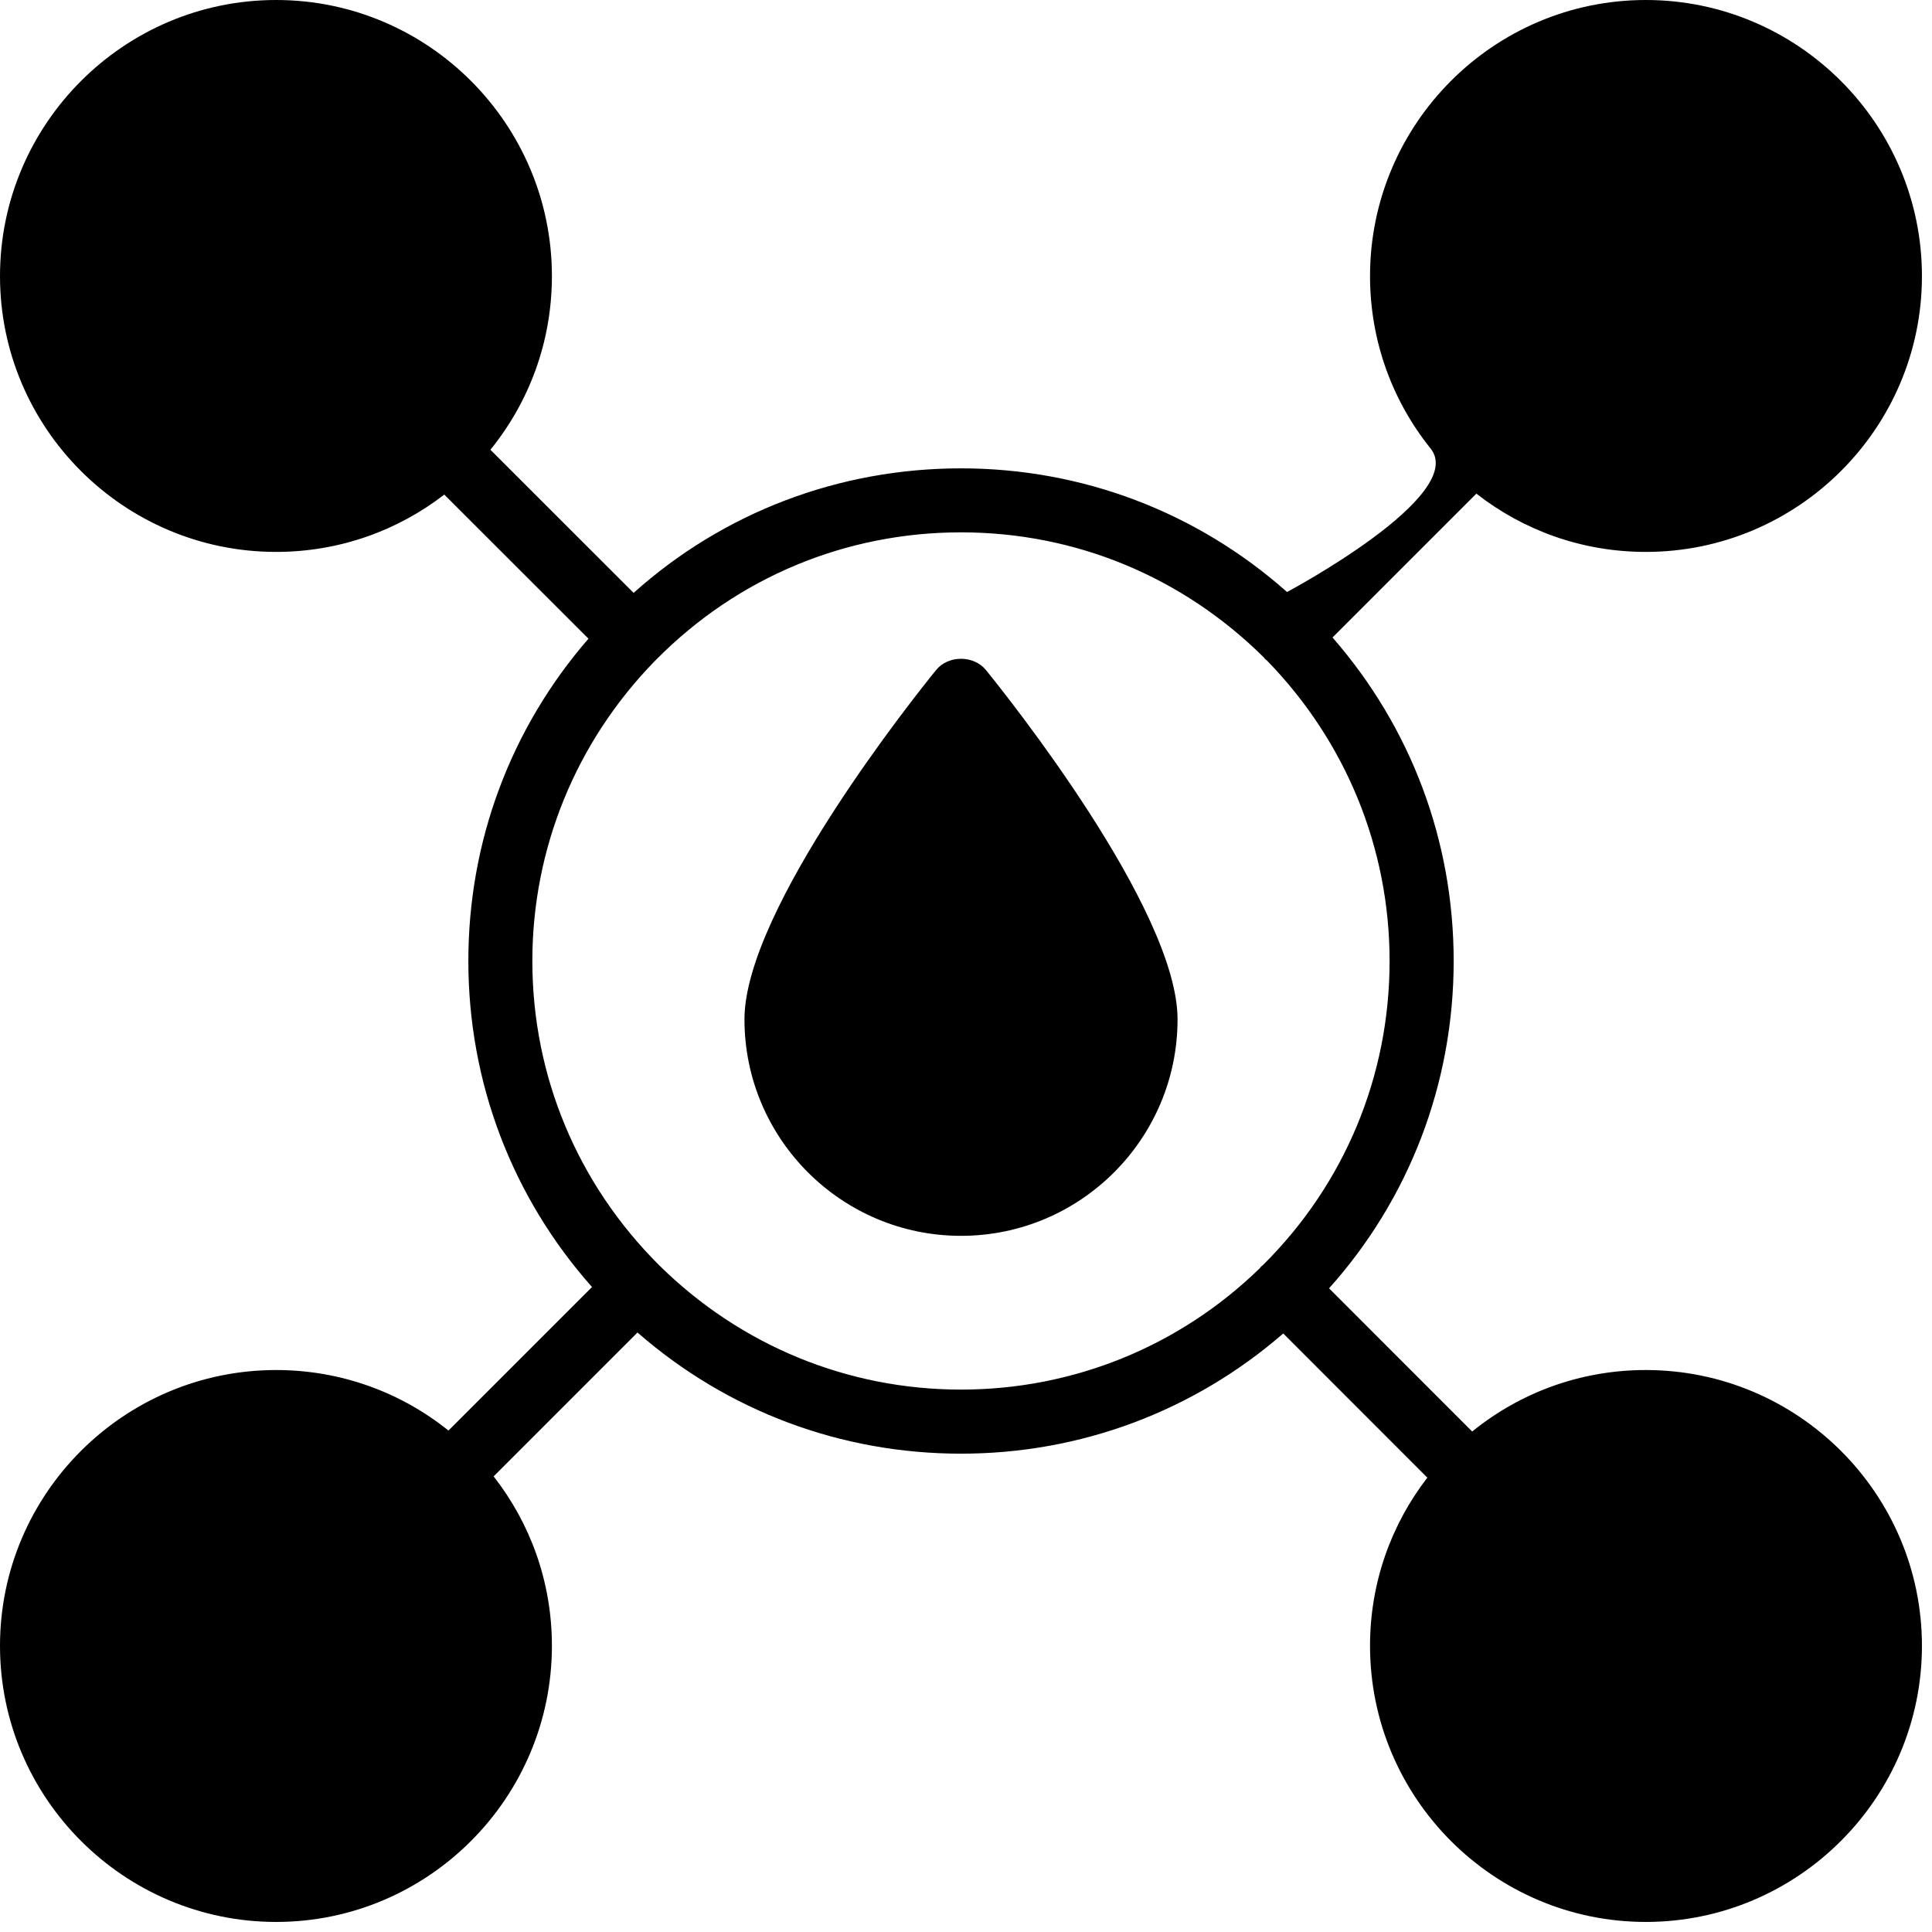
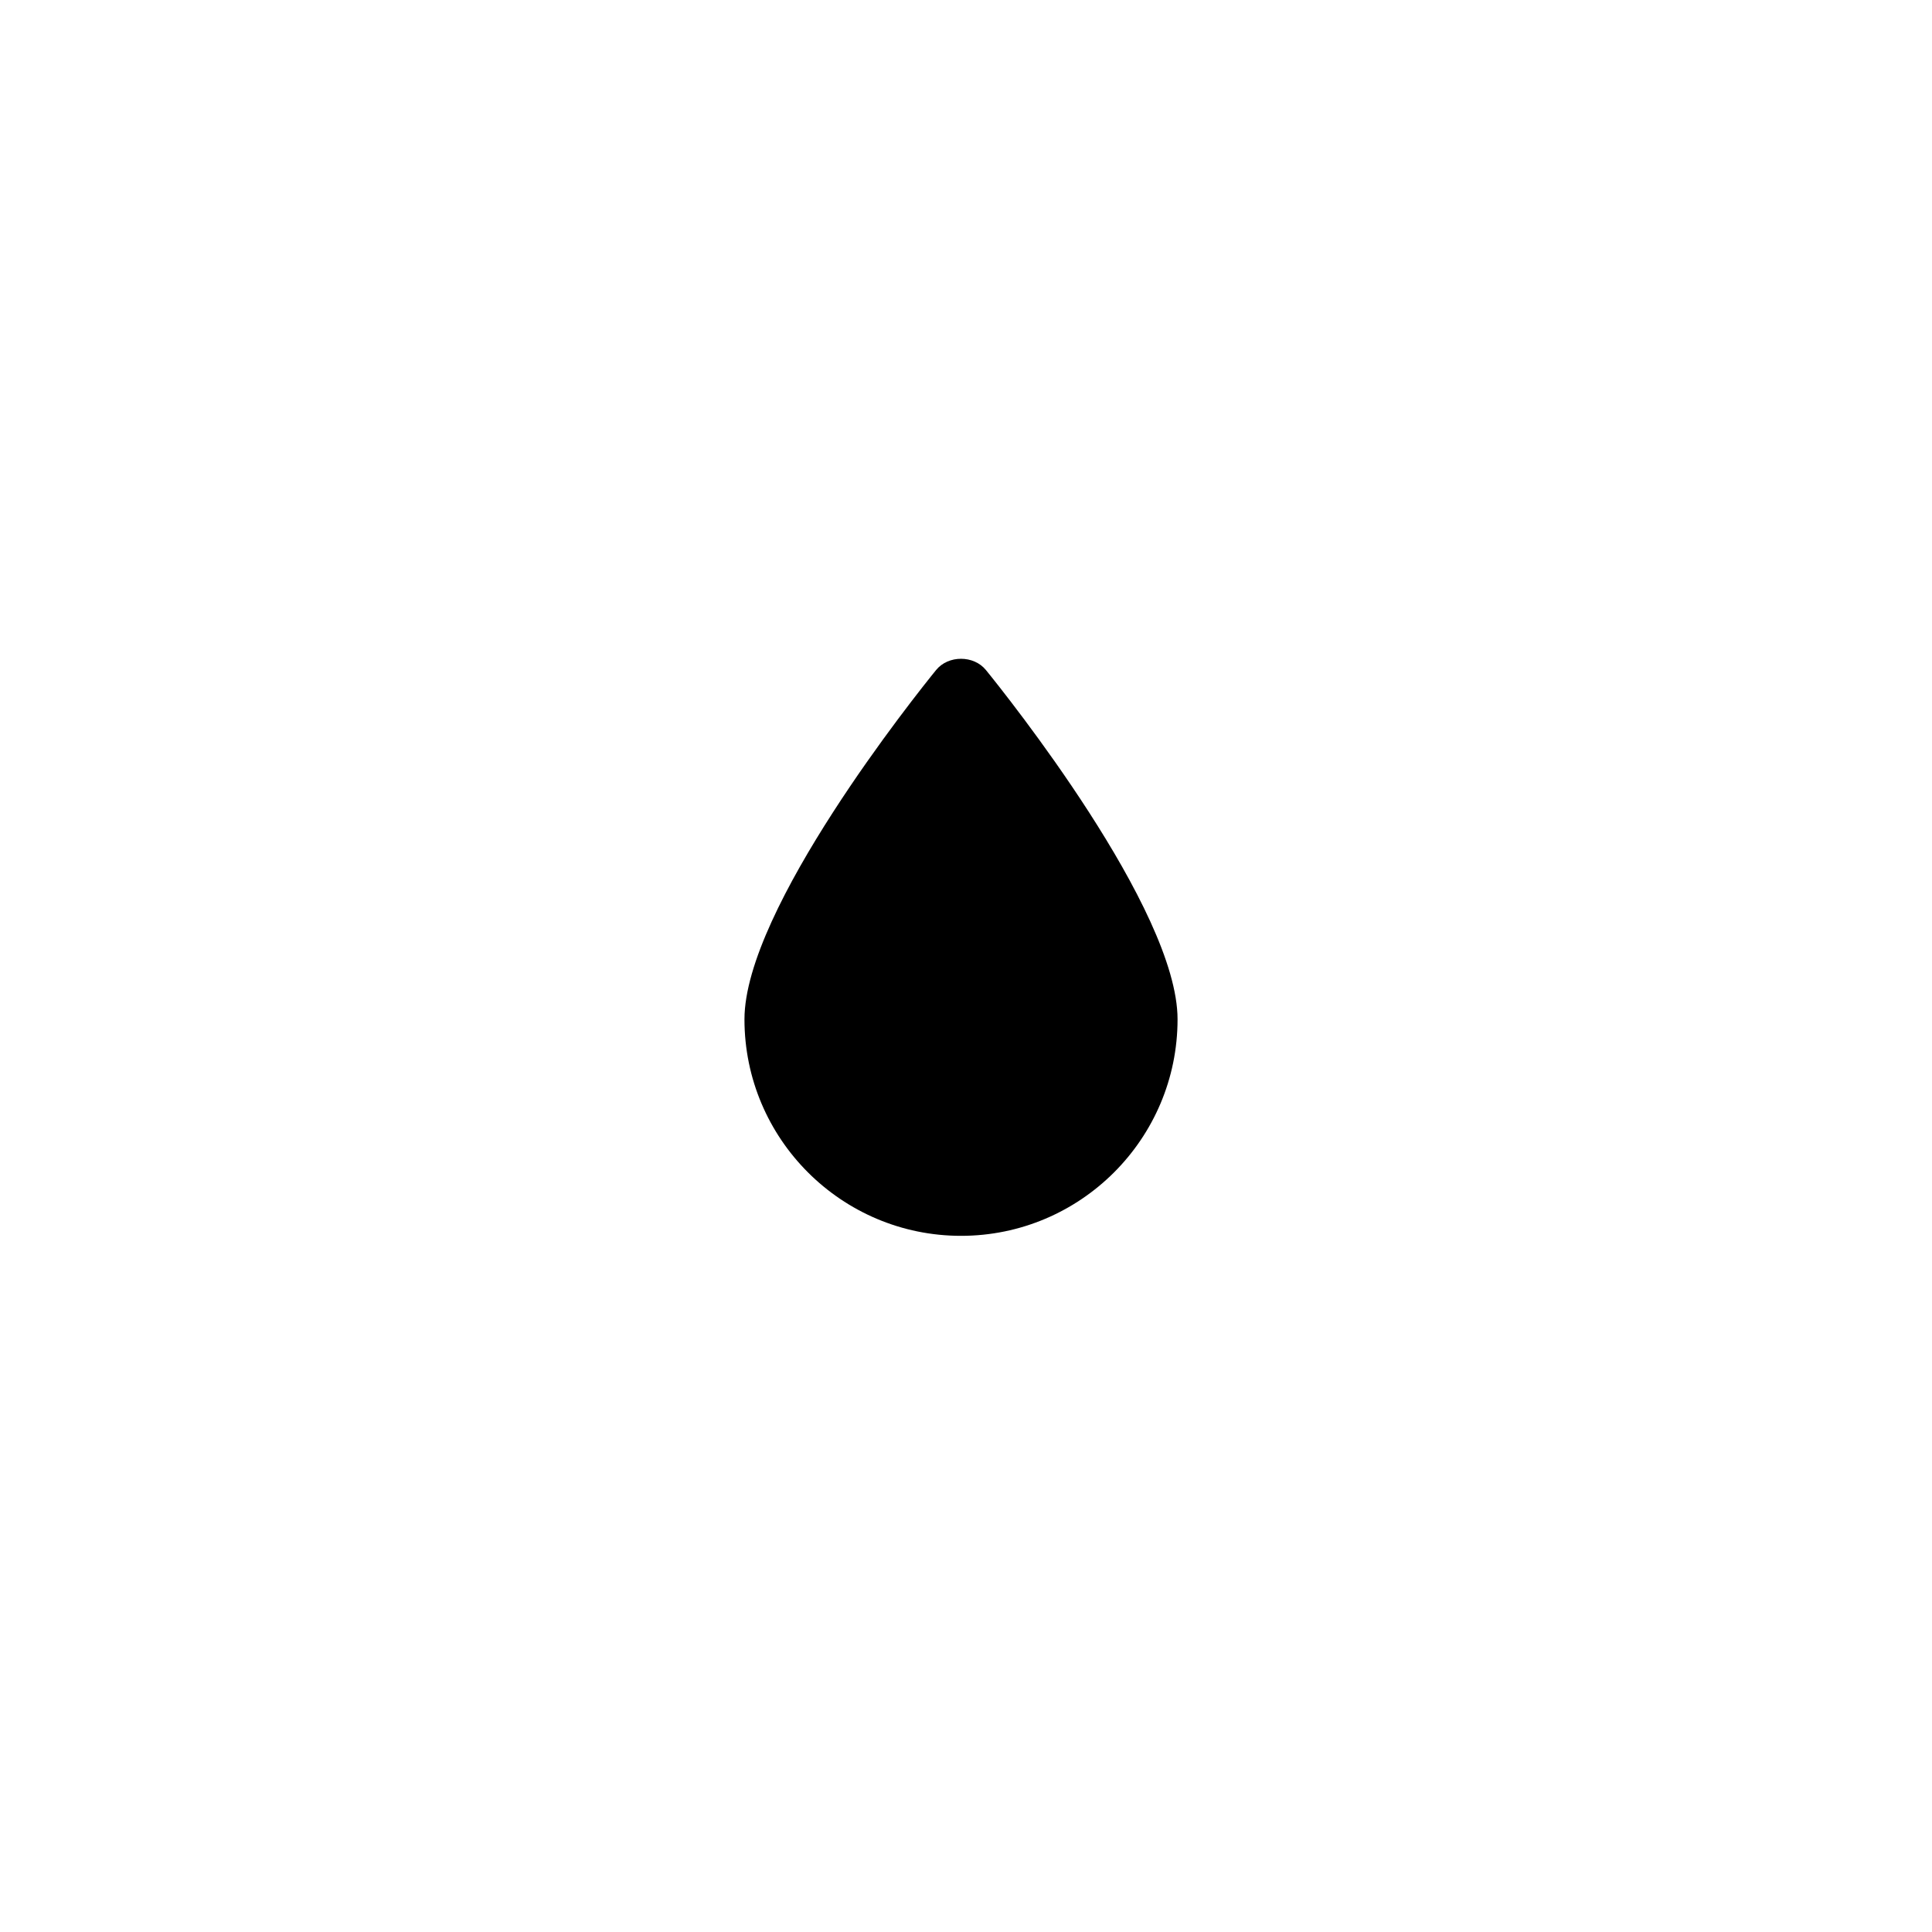
<svg xmlns="http://www.w3.org/2000/svg" fill="none" viewBox="0 0 24 24" height="24" width="24">
-   <path fill="black" d="M20.445 6.856C22.335 6.856 23.875 5.32 23.875 3.43C23.875 1.54 22.335 0 20.445 0C18.555 0 17.019 1.54 17.019 3.43C17.019 4.242 17.301 4.986 17.771 5.571C18.241 6.156 15.988 7.354 15.988 7.354C14.866 6.359 13.442 5.818 11.938 5.818C10.418 5.818 8.985 6.367 7.871 7.365L6.092 5.587C6.57 4.998 6.856 4.25 6.856 3.43C6.856 1.54 5.32 0 3.43 0C1.54 0 0 1.54 0 3.43C0 5.32 1.54 6.856 3.43 6.856C4.218 6.856 4.942 6.59 5.519 6.144L7.31 7.934C6.343 9.049 5.818 10.453 5.818 11.938C5.818 13.442 6.359 14.866 7.354 15.988L5.571 17.771C4.986 17.301 4.242 17.019 3.43 17.019C1.54 17.019 0 18.555 0 20.445C0 22.335 1.54 23.875 3.43 23.875C5.32 23.875 6.856 22.335 6.856 20.445C6.856 19.649 6.586 18.921 6.132 18.34L7.919 16.553C9.037 17.528 10.445 18.058 11.938 18.058C13.422 18.058 14.826 17.532 15.941 16.565L17.731 18.356C17.285 18.933 17.019 19.657 17.019 20.445C17.019 22.335 18.555 23.875 20.445 23.875C22.335 23.875 23.875 22.335 23.875 20.445C23.875 18.555 22.335 17.019 20.445 17.019C19.625 17.019 18.877 17.305 18.288 17.783L16.51 16.004C17.508 14.89 18.058 13.457 18.058 11.938C18.058 10.445 17.528 9.037 16.553 7.919L18.34 6.132C18.921 6.586 19.649 6.856 20.445 6.856ZM17.262 11.938C17.262 13.37 16.701 14.711 15.69 15.714C15.682 15.718 15.678 15.726 15.67 15.73C15.662 15.738 15.658 15.742 15.654 15.749L15.646 15.758C14.647 16.728 13.33 17.262 11.938 17.262C10.525 17.262 9.196 16.712 8.189 15.718C7.174 14.707 6.613 13.366 6.613 11.938C6.613 10.541 7.155 9.22 8.125 8.221L8.129 8.217L8.145 8.201C8.145 8.201 8.157 8.189 8.161 8.185C9.164 7.174 10.505 6.613 11.938 6.613C13.362 6.613 14.691 7.166 15.702 8.169C15.706 8.177 15.71 8.181 15.718 8.189C15.726 8.193 15.73 8.201 15.738 8.205C16.716 9.208 17.262 10.533 17.262 11.938Z" />
  <path fill="black" d="M11.628 8.324C11.385 8.623 9.248 11.293 9.248 12.662C9.248 14.146 10.454 15.352 11.938 15.352C13.422 15.352 14.628 14.146 14.628 12.662C14.628 11.293 12.491 8.623 12.248 8.324C12.097 8.137 11.779 8.137 11.628 8.324Z" />
</svg>